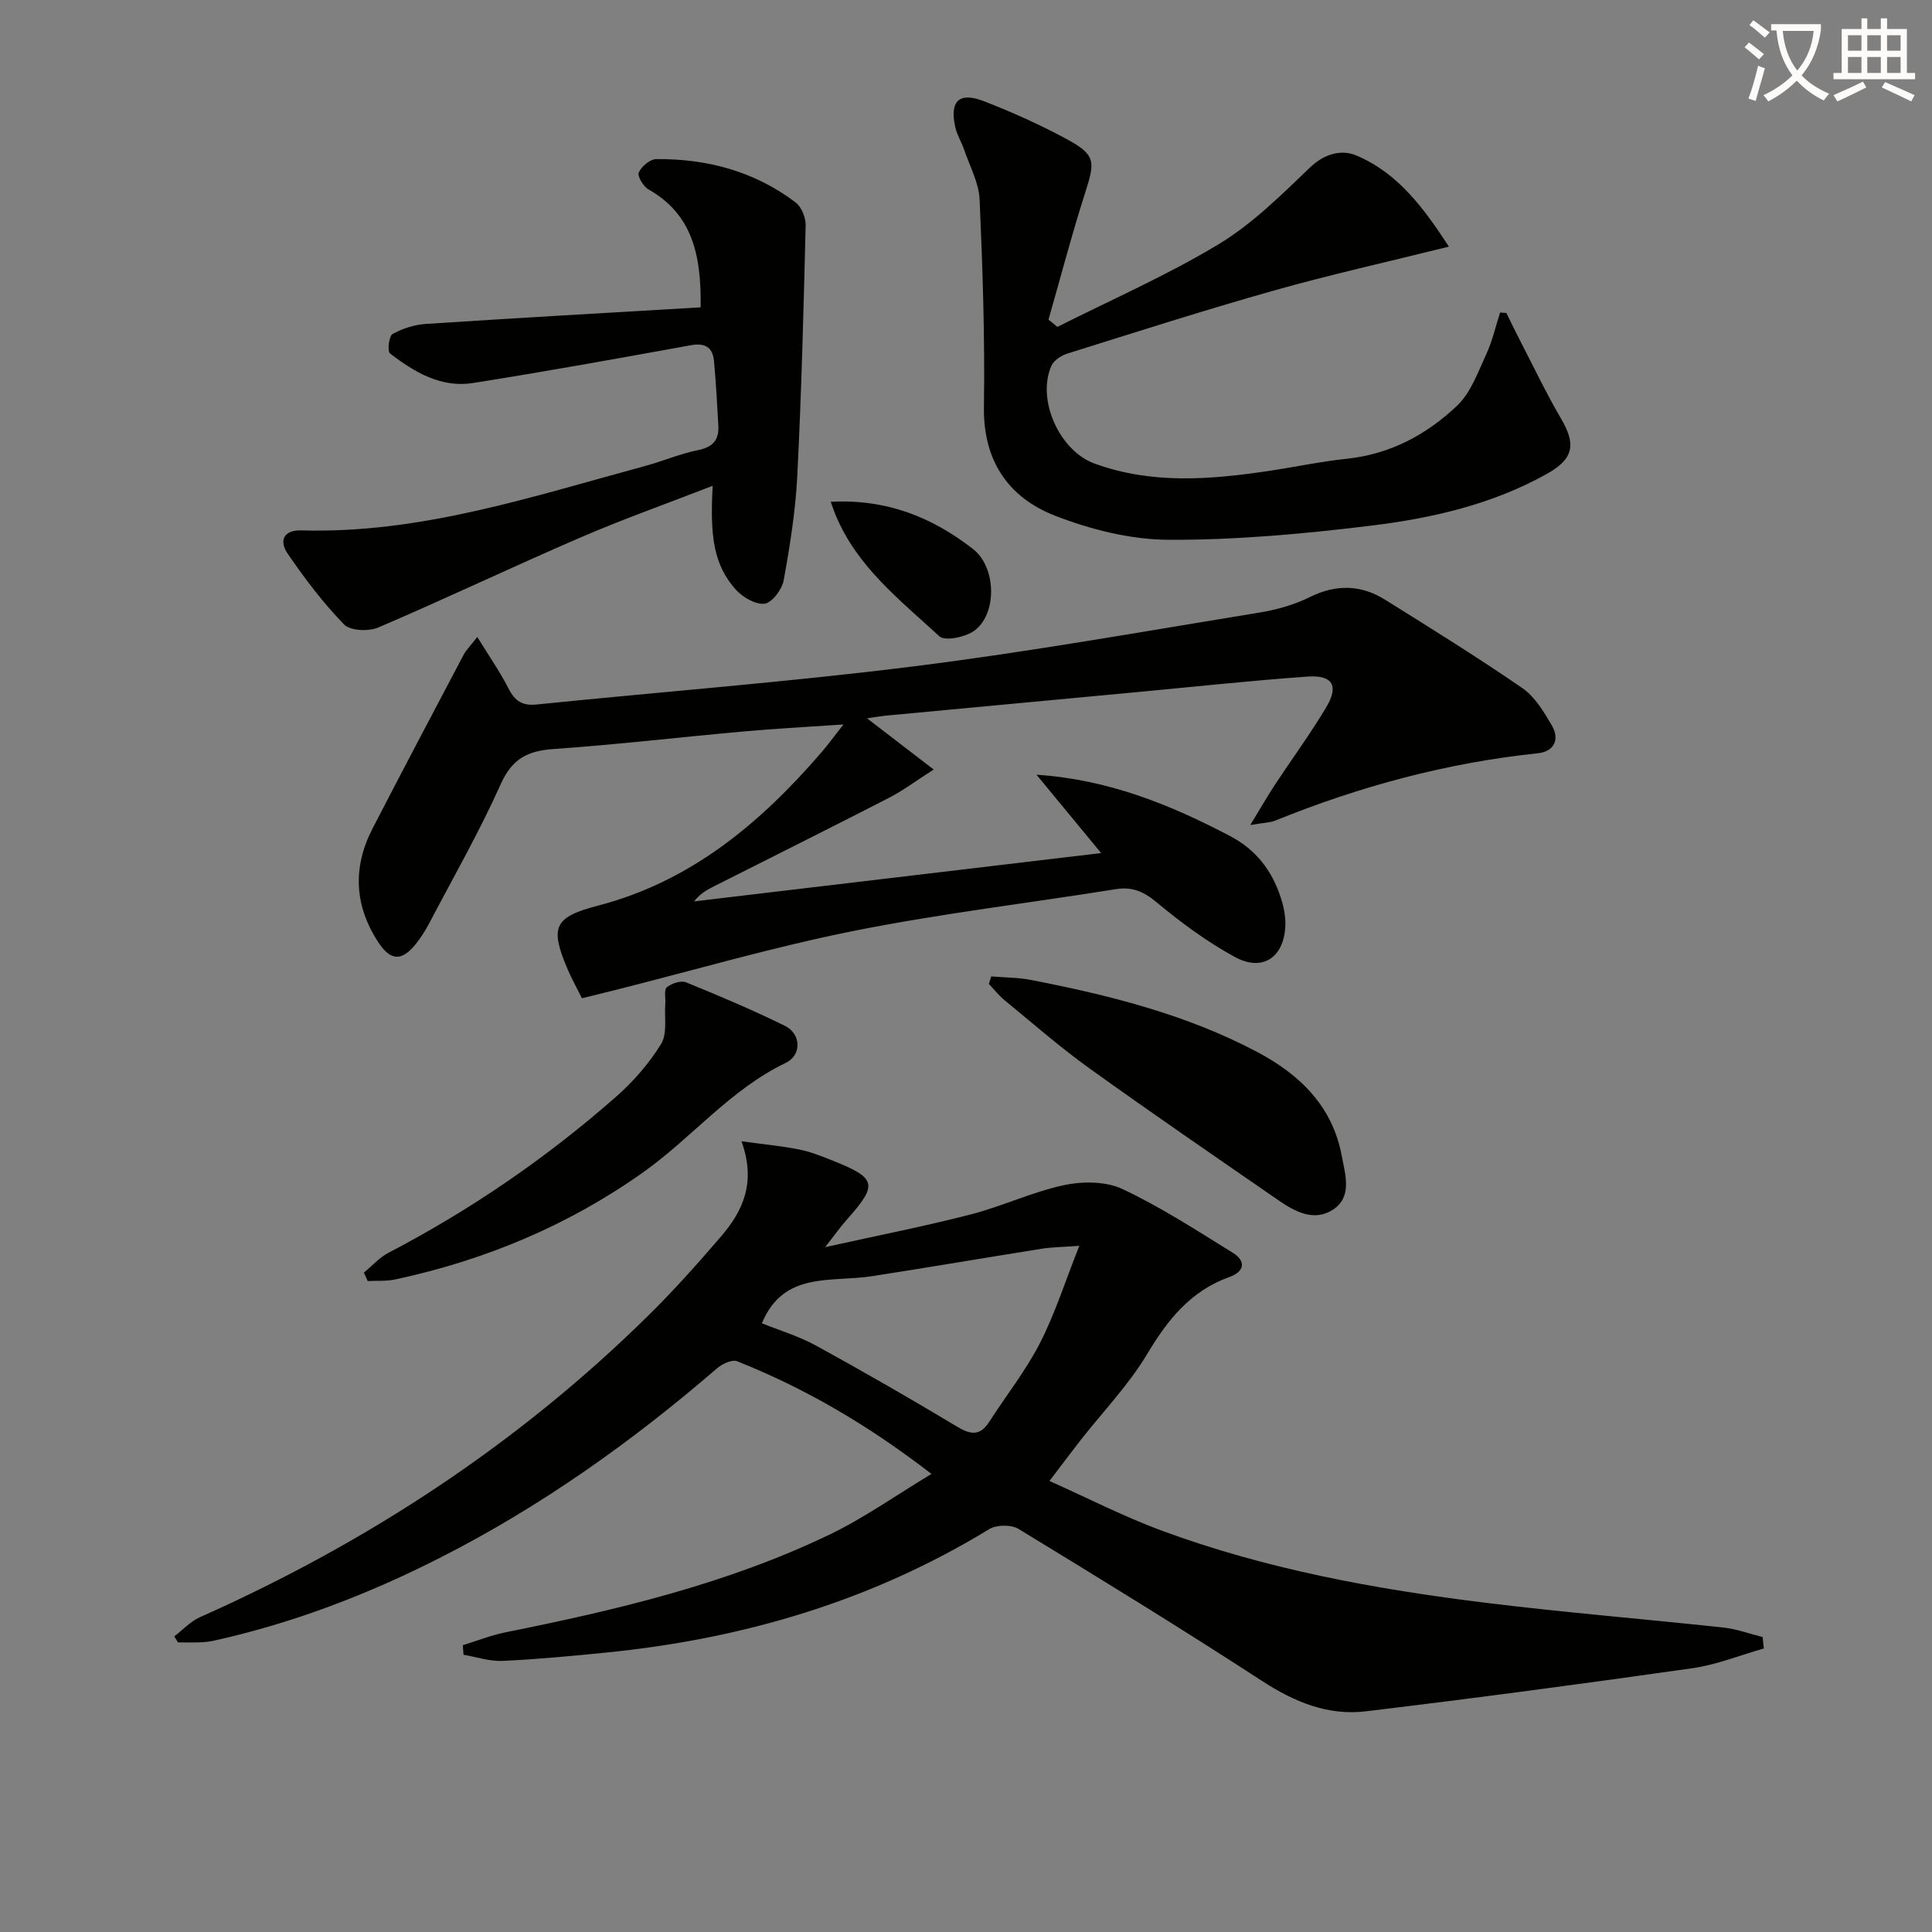
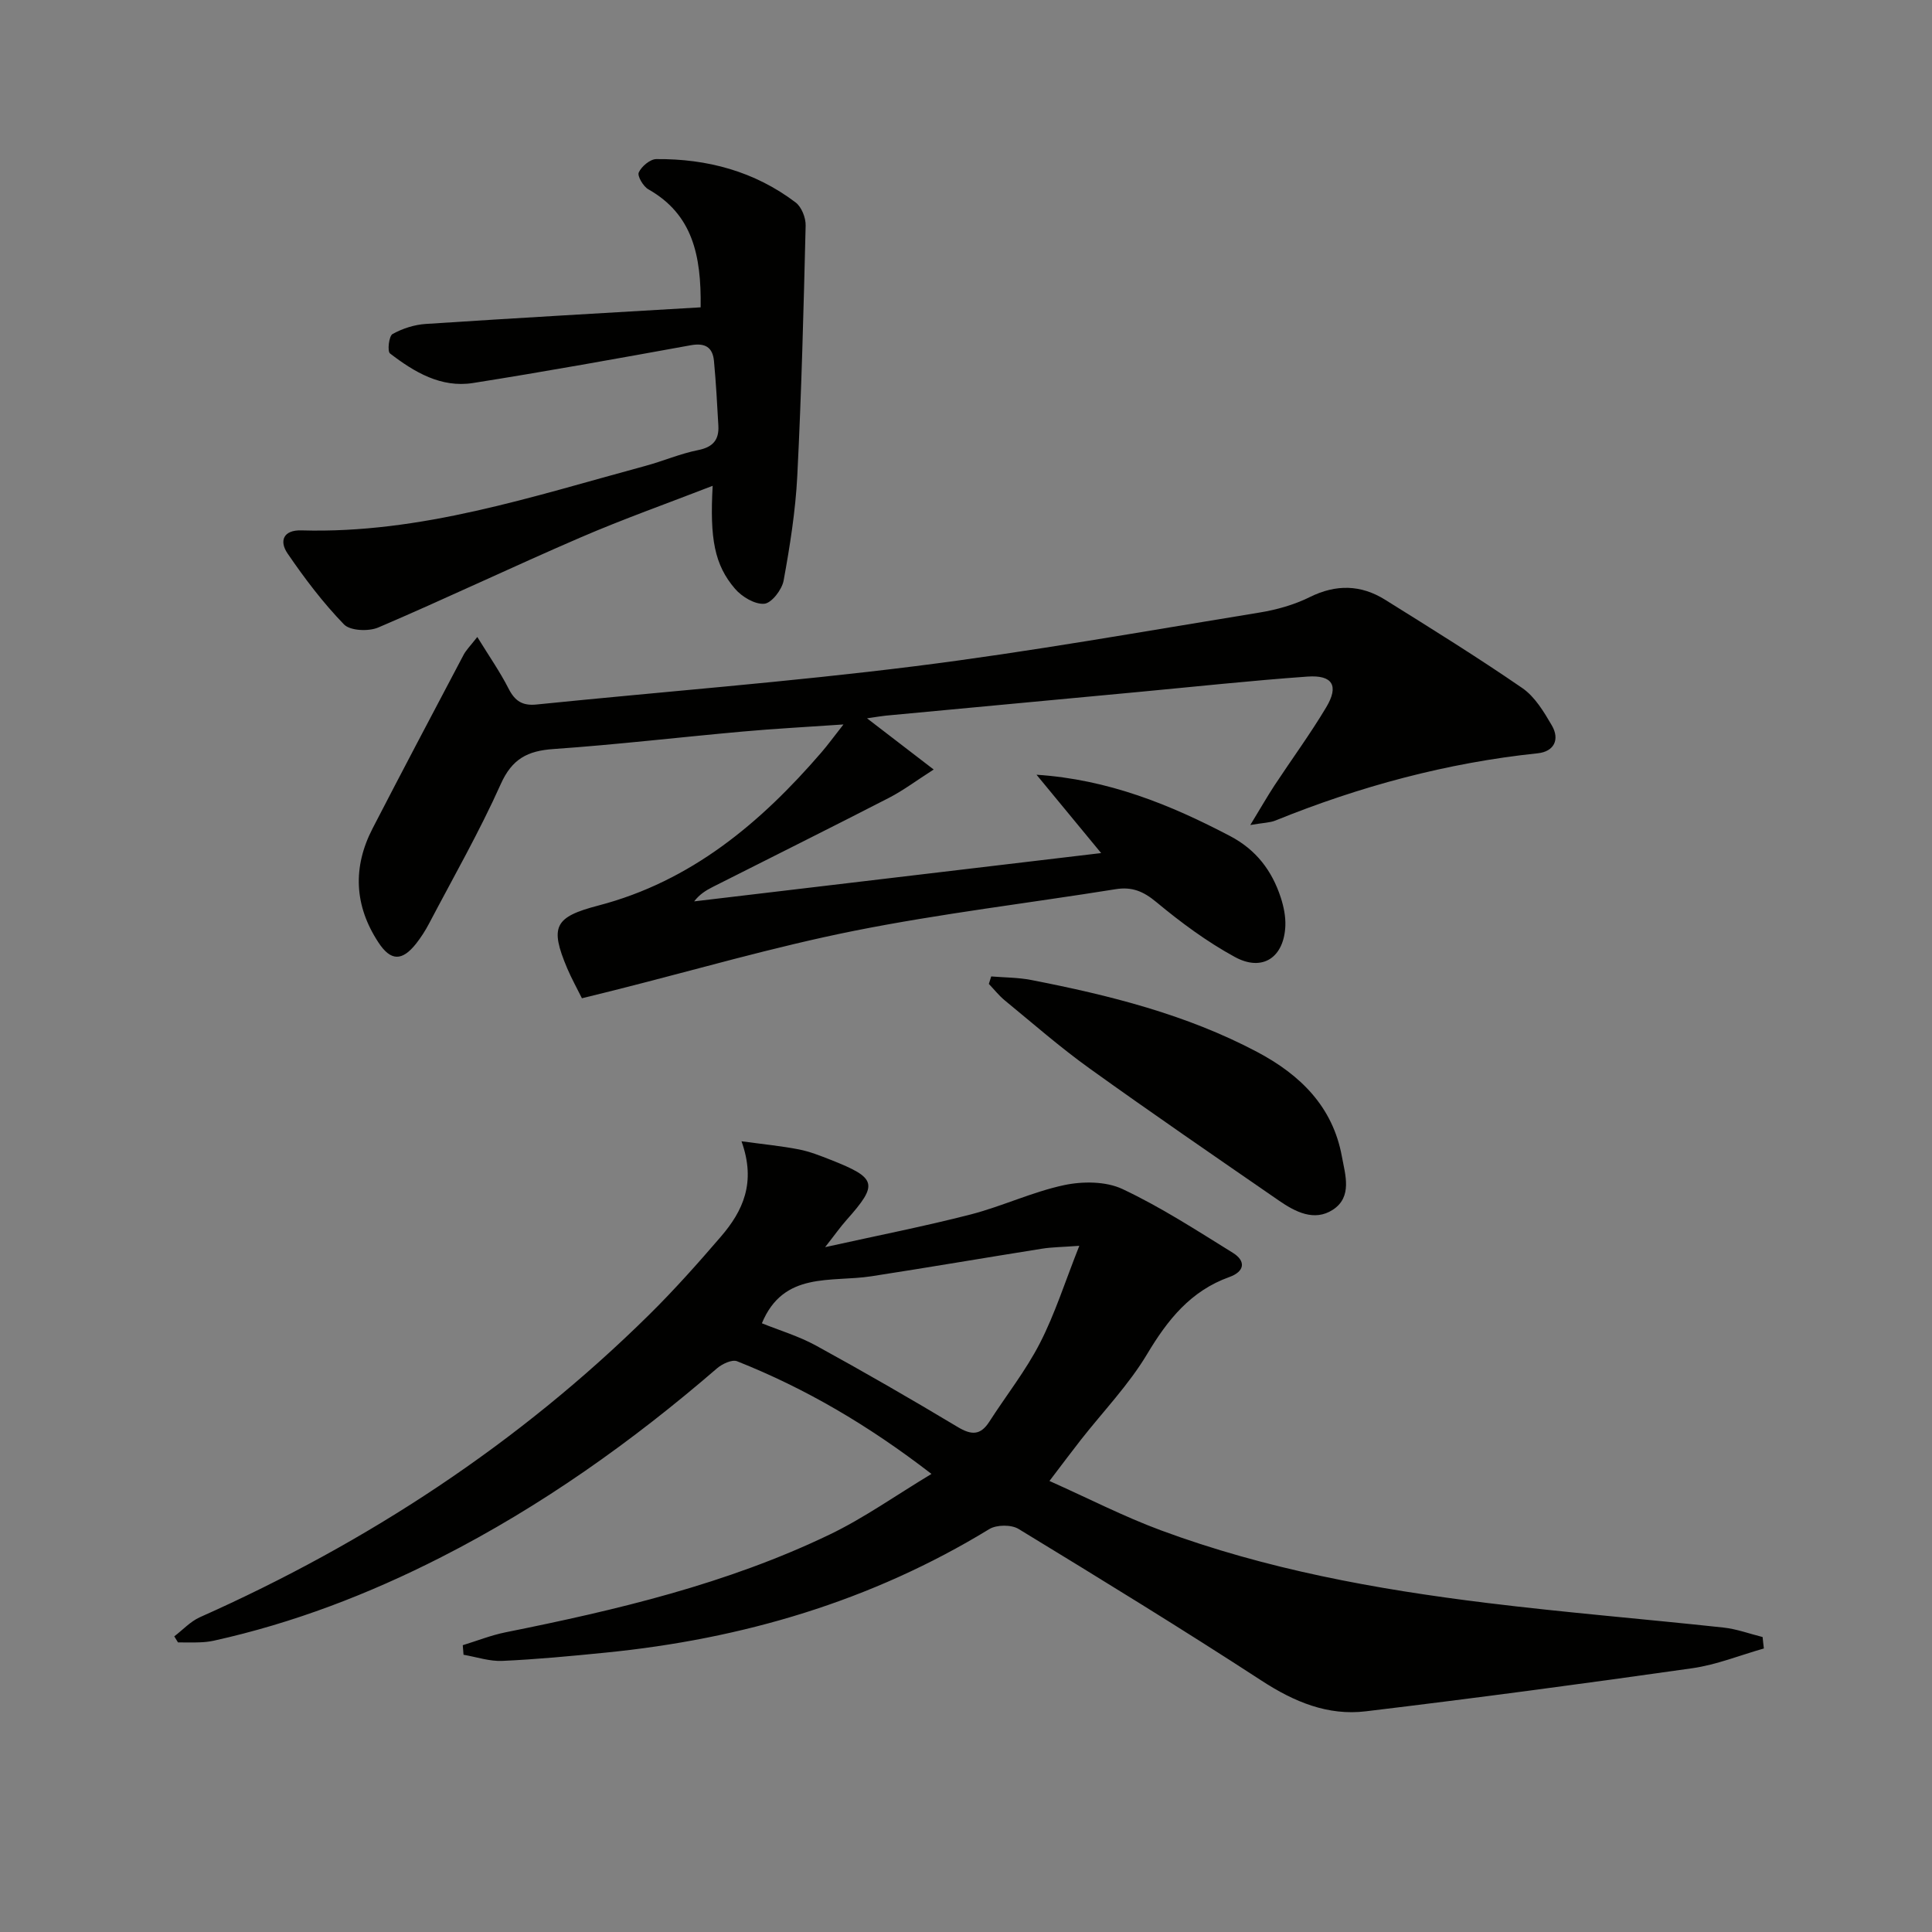
<svg xmlns="http://www.w3.org/2000/svg" enable-background="new 0 0 400 400" viewBox="0 0 400 400">
  <rect x="0" y="0" width="400" height="400" fill="#808080" stroke="none" />
-   <path d="m362.1 8.8c1.1.8 2.1 1.6 3.1 2.4l-1 1.1c-1.3-1.1-2.3-2-3-2.5zm1.9 4.8c.5.2.9.4 1.4.5-.6 2.3-1.3 4.5-1.9 6.8l-1.5-.5c.8-2.1 1.4-4.3 2-6.8zm-1-9.4c1.3.9 2.4 1.8 3.4 2.5l-1 1.1c-1.4-1.2-2.4-2.1-3.2-2.6zm3.7 2.2v-1.4h10.3v1.2c-.5 3.6-1.8 6.8-4 9.4 1.5 1.6 3.4 2.8 5.7 3.8-.3.4-.7.8-1.1 1.4-2.3-1.1-4.1-2.5-5.6-4.1-1.6 1.6-3.6 3.1-5.9 4.3-.3-.5-.7-.9-1-1.3 2.4-1.1 4.4-2.5 6-4.1-1.9-2.5-3-5.6-3.3-9.3h-1.1zm8.8 0h-6.4c.3 3.3 1.3 6 3 8.2 2-2.3 3.1-5.1 3.4-8.2z" fill="#fcfbfa" />
-   <path d="m385.3 3.8h1.3v2.2h2.8v-2.2h1.3v2.2h4.1v9.1h1.7v1.3h-16.9v-1.3h1.7v-9.1h4.1v-2.2zm.4 13.1.7 1.2c-1.8.9-3.8 1.9-6 2.9-.2-.4-.5-.8-.8-1.3 2.3-1 4.3-1.9 6.1-2.8zm-3.1-6.4h2.8v-3.2h-2.8zm0 4.6h2.8v-3.3h-2.8zm4-4.6h2.8v-3.2h-2.8zm0 4.6h2.8v-3.3h-2.8zm3.7 1.9c2.1.9 4.1 1.8 6.1 2.7l-.7 1.3c-2.2-1.1-4.2-2-6.1-2.9zm3.2-9.7h-2.8v3.2h2.8zm-2.8 7.8h2.8v-3.3h-2.8z" fill="#fcfbfa" />
  <g fill="#010100">
    <path d="m365.19 341.3c-4.94 1.4-9.79 3.37-14.82 4.09-22.5 3.2-45.03 6.21-67.6 8.92-7.86.95-14.83-1.96-21.53-6.32-16.58-10.79-33.46-21.14-50.36-31.44-1.51-.92-4.56-.89-6.07.04-24.45 14.93-51.13 22.76-79.45 25.57-7.11.71-14.23 1.39-21.36 1.71-2.65.12-5.35-.81-8.03-1.27-.05-.66-.11-1.32-.16-1.98 2.95-.9 5.85-2.06 8.87-2.67 23.01-4.62 45.81-10.01 67.07-20.23 7.1-3.41 13.62-8.05 21.1-12.56-13.13-10.13-26.13-17.72-40.25-23.33-1.04-.41-3.08.55-4.14 1.46-17.58 15.18-36.39 28.55-57.12 39.11-15 7.64-30.61 13.65-47.09 17.29-.97.21-1.97.31-2.96.34-1.48.06-2.96.01-4.44.01-.26-.42-.51-.84-.77-1.25 1.76-1.34 3.34-3.08 5.3-3.96 34.69-15.44 65.97-35.93 93.04-62.65 5.2-5.14 10.08-10.62 14.85-16.17 4.49-5.23 7.34-11.12 4.25-19.72 4.62.63 8.27.98 11.86 1.68 2.27.44 4.47 1.32 6.63 2.17 9.57 3.77 9.87 5.01 3.25 12.45-1.3 1.46-2.42 3.07-4.43 5.62 10.88-2.41 20.56-4.31 30.1-6.76 6.55-1.69 12.78-4.67 19.37-6.08 3.85-.82 8.66-.81 12.1.81 7.93 3.73 15.36 8.56 22.83 13.19 2.77 1.71 2.48 3.88-.69 5.02-8.02 2.87-12.78 8.83-17.04 15.96-3.81 6.37-9.1 11.86-13.72 17.75-1.93 2.47-3.81 4.98-6.5 8.52 8.08 3.61 15.41 7.38 23.08 10.22 21.76 8.06 44.46 12.2 67.4 15.02 16.32 2.01 32.73 3.34 49.08 5.11 2.74.3 5.4 1.29 8.09 1.96.07.8.17 1.59.26 2.37zm-207.45-67.33c3.63 1.47 7.63 2.66 11.21 4.62 9.89 5.42 19.67 11.06 29.34 16.86 2.82 1.69 4.69 1.76 6.53-1.09 3.5-5.45 7.57-10.59 10.5-16.31 3.11-6.06 5.18-12.66 8.14-20.12-3.59.27-5.69.27-7.73.6-11.78 1.87-23.54 3.89-35.33 5.71-8.38 1.29-18.18-1.09-22.66 9.73z" />
    <path d="m98.82 131.88c2.46 4 4.71 7.22 6.47 10.68 1.31 2.57 2.85 3.6 5.8 3.3 26.12-2.66 52.31-4.66 78.35-7.93 23.85-2.99 47.54-7.24 71.28-11.1 3.57-.58 7.21-1.6 10.43-3.2 5.47-2.71 10.62-2.59 15.64.55 9.55 5.96 19.12 11.9 28.39 18.28 2.6 1.79 4.46 4.9 6.11 7.73 1.7 2.92.46 5.42-2.92 5.77-18.81 1.97-36.84 6.84-54.33 13.93-1.11.45-2.4.44-5.18.92 2.17-3.55 3.51-5.91 4.99-8.17 3.57-5.42 7.42-10.66 10.74-16.22 2.66-4.46 1.31-6.71-3.9-6.34-11.76.84-23.5 2.11-35.24 3.21-17.37 1.62-34.73 3.25-52.1 4.88-.77.07-1.53.22-3.84.55 4.98 3.83 8.91 6.85 13.8 10.6-3.56 2.27-6.28 4.33-9.27 5.87-12.11 6.23-24.31 12.29-36.47 18.44-1.41.71-2.76 1.55-3.85 2.99 27.92-3.31 55.84-6.63 84.26-10-4.67-5.66-9.03-10.94-13.38-16.22 14.81.97 27.66 6.17 40.1 12.71 5.37 2.82 8.65 7.15 10.47 12.72.6 1.85 1.02 3.88.95 5.81-.25 6.57-4.71 9.63-10.46 6.49-5.78-3.15-11.18-7.15-16.26-11.37-2.68-2.23-5.04-3.21-8.43-2.66-18.03 2.89-36.2 5.04-54.09 8.61-16.72 3.34-33.14 8.15-49.69 12.31-2.09.52-4.18 1.03-6.71 1.66-1.04-2.11-2.16-4.11-3.05-6.21-3.65-8.65-2.62-10.62 6.46-12.99 19.19-5.01 33.56-17.08 46.17-31.7 1.3-1.5 2.47-3.12 4.57-5.79-7.64.53-14.27.87-20.87 1.47-13.06 1.17-26.1 2.71-39.18 3.62-5.34.37-8.56 2.02-10.9 7.25-4.41 9.85-9.8 19.27-14.83 28.85-.77 1.47-1.68 2.89-2.7 4.19-2.92 3.68-5.26 3.63-7.81-.26-4.99-7.6-5.36-15.54-1.2-23.59 6.17-11.95 12.46-23.85 18.74-35.75.53-1.1 1.47-2.01 2.94-3.89z" />
-     <path d="m311.87 64.79c1.01 2.03 1.99 4.08 3.03 6.09 2.73 5.28 5.29 10.67 8.3 15.79 3.13 5.32 2.62 8.33-2.9 11.42-11.34 6.35-23.85 9.21-36.52 10.75-13.83 1.69-27.81 2.97-41.72 2.92-7.91-.03-16.18-2.09-23.61-4.98-9.69-3.77-14.91-11.38-14.74-22.57.21-14.29-.26-28.6-.89-42.88-.15-3.48-2.04-6.9-3.2-10.32-.53-1.56-1.45-3.01-1.82-4.6-1.25-5.46.73-7.46 5.89-5.46 5.87 2.27 11.65 4.87 17.18 7.86 5.91 3.21 5.89 4.56 3.89 10.81-2.81 8.77-5.14 17.69-7.68 26.55.61.5 1.22 1.01 1.84 1.51 11.17-5.63 22.7-10.67 33.39-17.12 6.98-4.21 12.98-10.2 18.93-15.9 3.02-2.89 6.56-3.74 9.55-2.48 8.69 3.66 14.02 10.96 19.19 18.88-12.74 3.17-24.52 5.79-36.11 9.06-14.37 4.05-28.59 8.61-42.84 13.07-1.28.4-2.84 1.39-3.34 2.52-3.13 7.07 1.69 17.64 8.93 20.27 11.84 4.31 23.87 3.33 35.95 1.54 5.41-.8 10.77-1.96 16.2-2.53 9.03-.94 16.62-5 22.95-11.04 2.81-2.69 4.28-6.9 5.99-10.6 1.27-2.74 1.94-5.76 2.87-8.65.42.05.86.07 1.29.09z" />
    <path d="m145.06 63.63c.16-10.87-1.73-19.28-10.82-24.43-1.06-.6-2.33-2.76-1.99-3.5.57-1.25 2.35-2.75 3.63-2.76 10.54-.09 20.36 2.54 28.85 8.98 1.23.93 2.11 3.17 2.07 4.78-.42 17.28-.86 34.56-1.73 51.82-.37 7.26-1.52 14.51-2.83 21.68-.34 1.88-2.49 4.67-4 4.8-1.96.17-4.65-1.45-6.07-3.11-4.25-4.95-5.23-10.38-4.62-21.31-9.31 3.62-18.48 6.86-27.39 10.71-14.01 6.04-27.8 12.62-41.83 18.62-2 .86-5.82.7-7.11-.63-4.34-4.48-8.16-9.53-11.69-14.7-1.72-2.52-.94-4.88 2.89-4.77 24.68.72 47.79-7.02 71.16-13.34 3.68-.99 7.23-2.54 10.95-3.28 3.07-.61 4.36-2.11 4.2-5.05-.25-4.47-.49-8.94-.91-13.4-.27-2.85-1.83-3.8-4.81-3.26-15.01 2.72-30.02 5.44-45.09 7.82-6.61 1.04-12.15-2.26-17.17-6.12-.59-.45-.23-3.61.52-4.02 2.05-1.14 4.52-1.94 6.87-2.09 18.87-1.24 37.74-2.31 56.92-3.44z" />
    <path d="m205.22 202.16c2.77.23 5.59.21 8.3.74 16.16 3.15 32.06 7.12 46.75 14.89 8.94 4.73 15.67 11.33 17.55 21.64.69 3.77 2.23 8.39-1.89 11.05-3.83 2.47-7.76.42-11.13-1.9-13.14-9.07-26.3-18.09-39.26-27.4-6.07-4.36-11.72-9.31-17.5-14.05-1.22-1-2.21-2.27-3.31-3.42.16-.52.32-1.04.49-1.55z" />
-     <path d="m75.34 263.48c1.69-1.38 3.19-3.11 5.08-4.1 17.04-8.89 32.78-19.68 47.18-32.36 3.56-3.13 6.81-6.87 9.28-10.89 1.31-2.14.65-5.5.86-8.31.09-1.18-.3-2.91.32-3.42.99-.8 2.91-1.45 3.97-1.02 6.92 2.81 13.8 5.73 20.5 9.02 3.3 1.62 3.54 6.03.14 7.66-11.48 5.51-19.4 15.48-29.52 22.66-15.55 11.03-32.74 18.18-51.3 22.17-1.84.4-3.81.24-5.72.34-.26-.58-.53-1.17-.79-1.75z" />
-     <path d="m171.99 103.89c11.59-.61 21.06 3.21 29.52 9.83 4.68 3.66 5.03 13.16.32 16.78-1.81 1.39-6.17 2.31-7.34 1.24-8.11-7.47-17.04-14.39-21.46-25.05-.32-.75-.57-1.51-1.04-2.8z" />
+     <path d="m75.34 263.48z" />
  </g>
</svg>